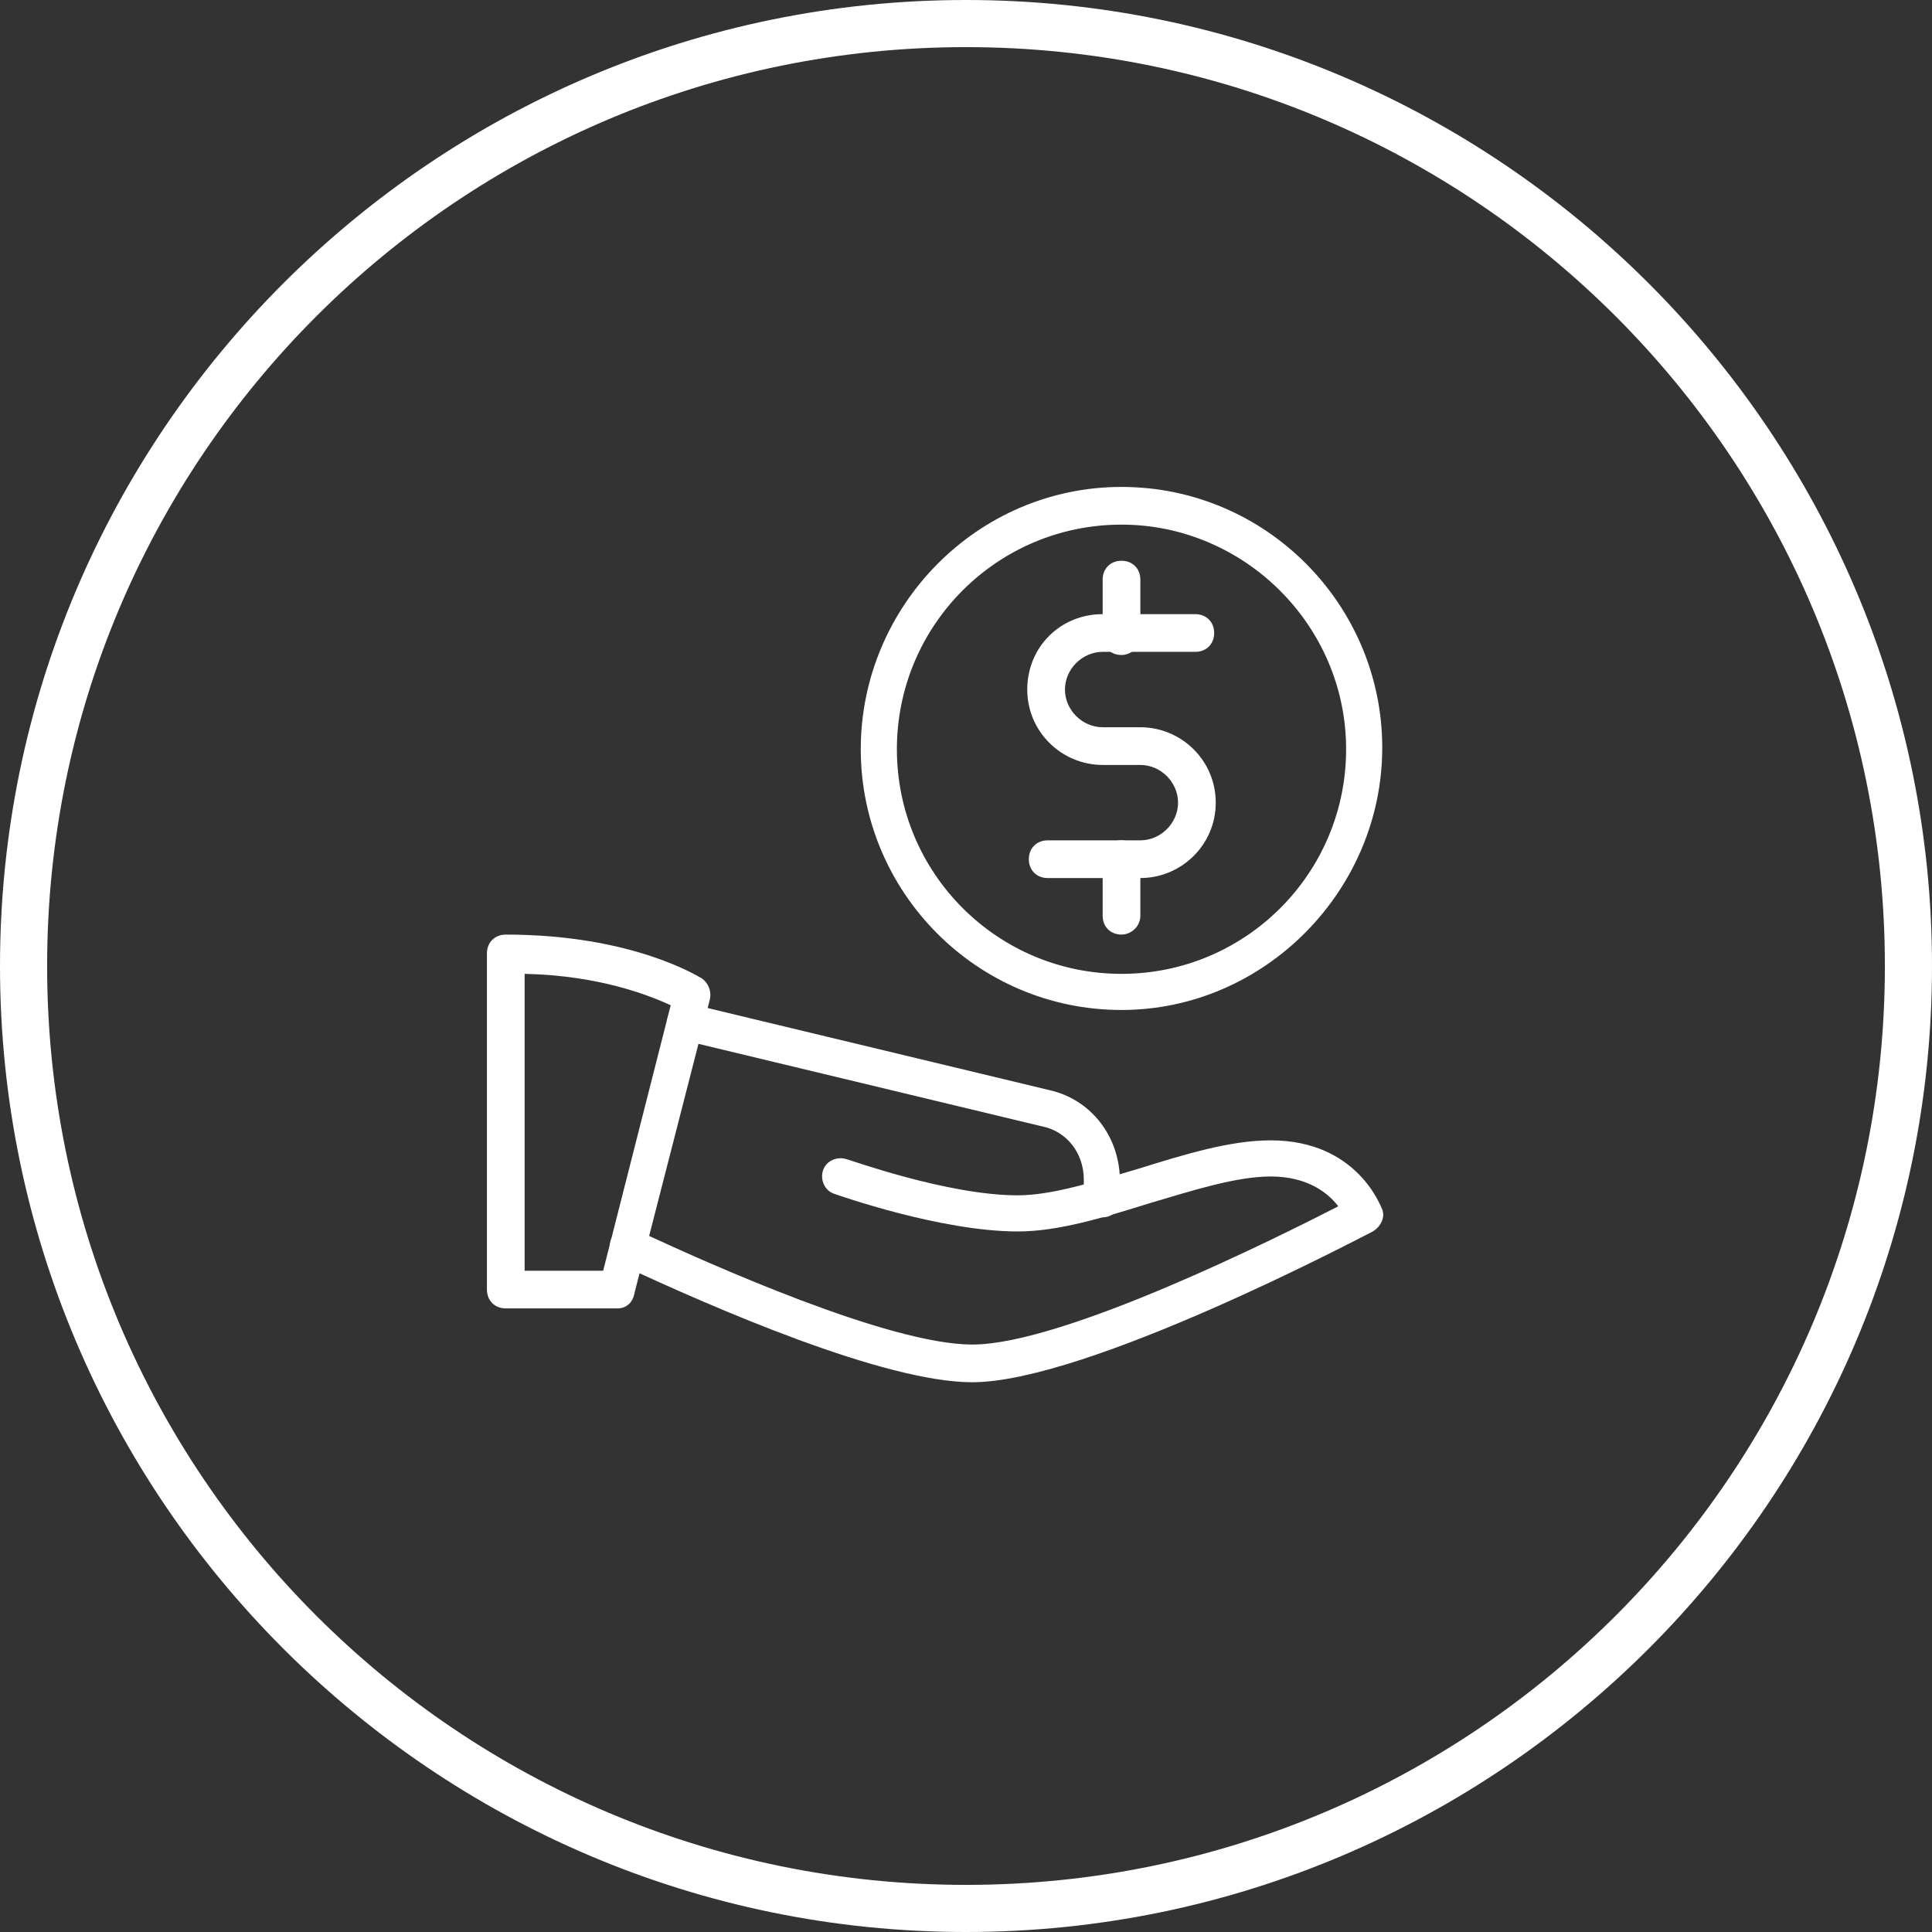
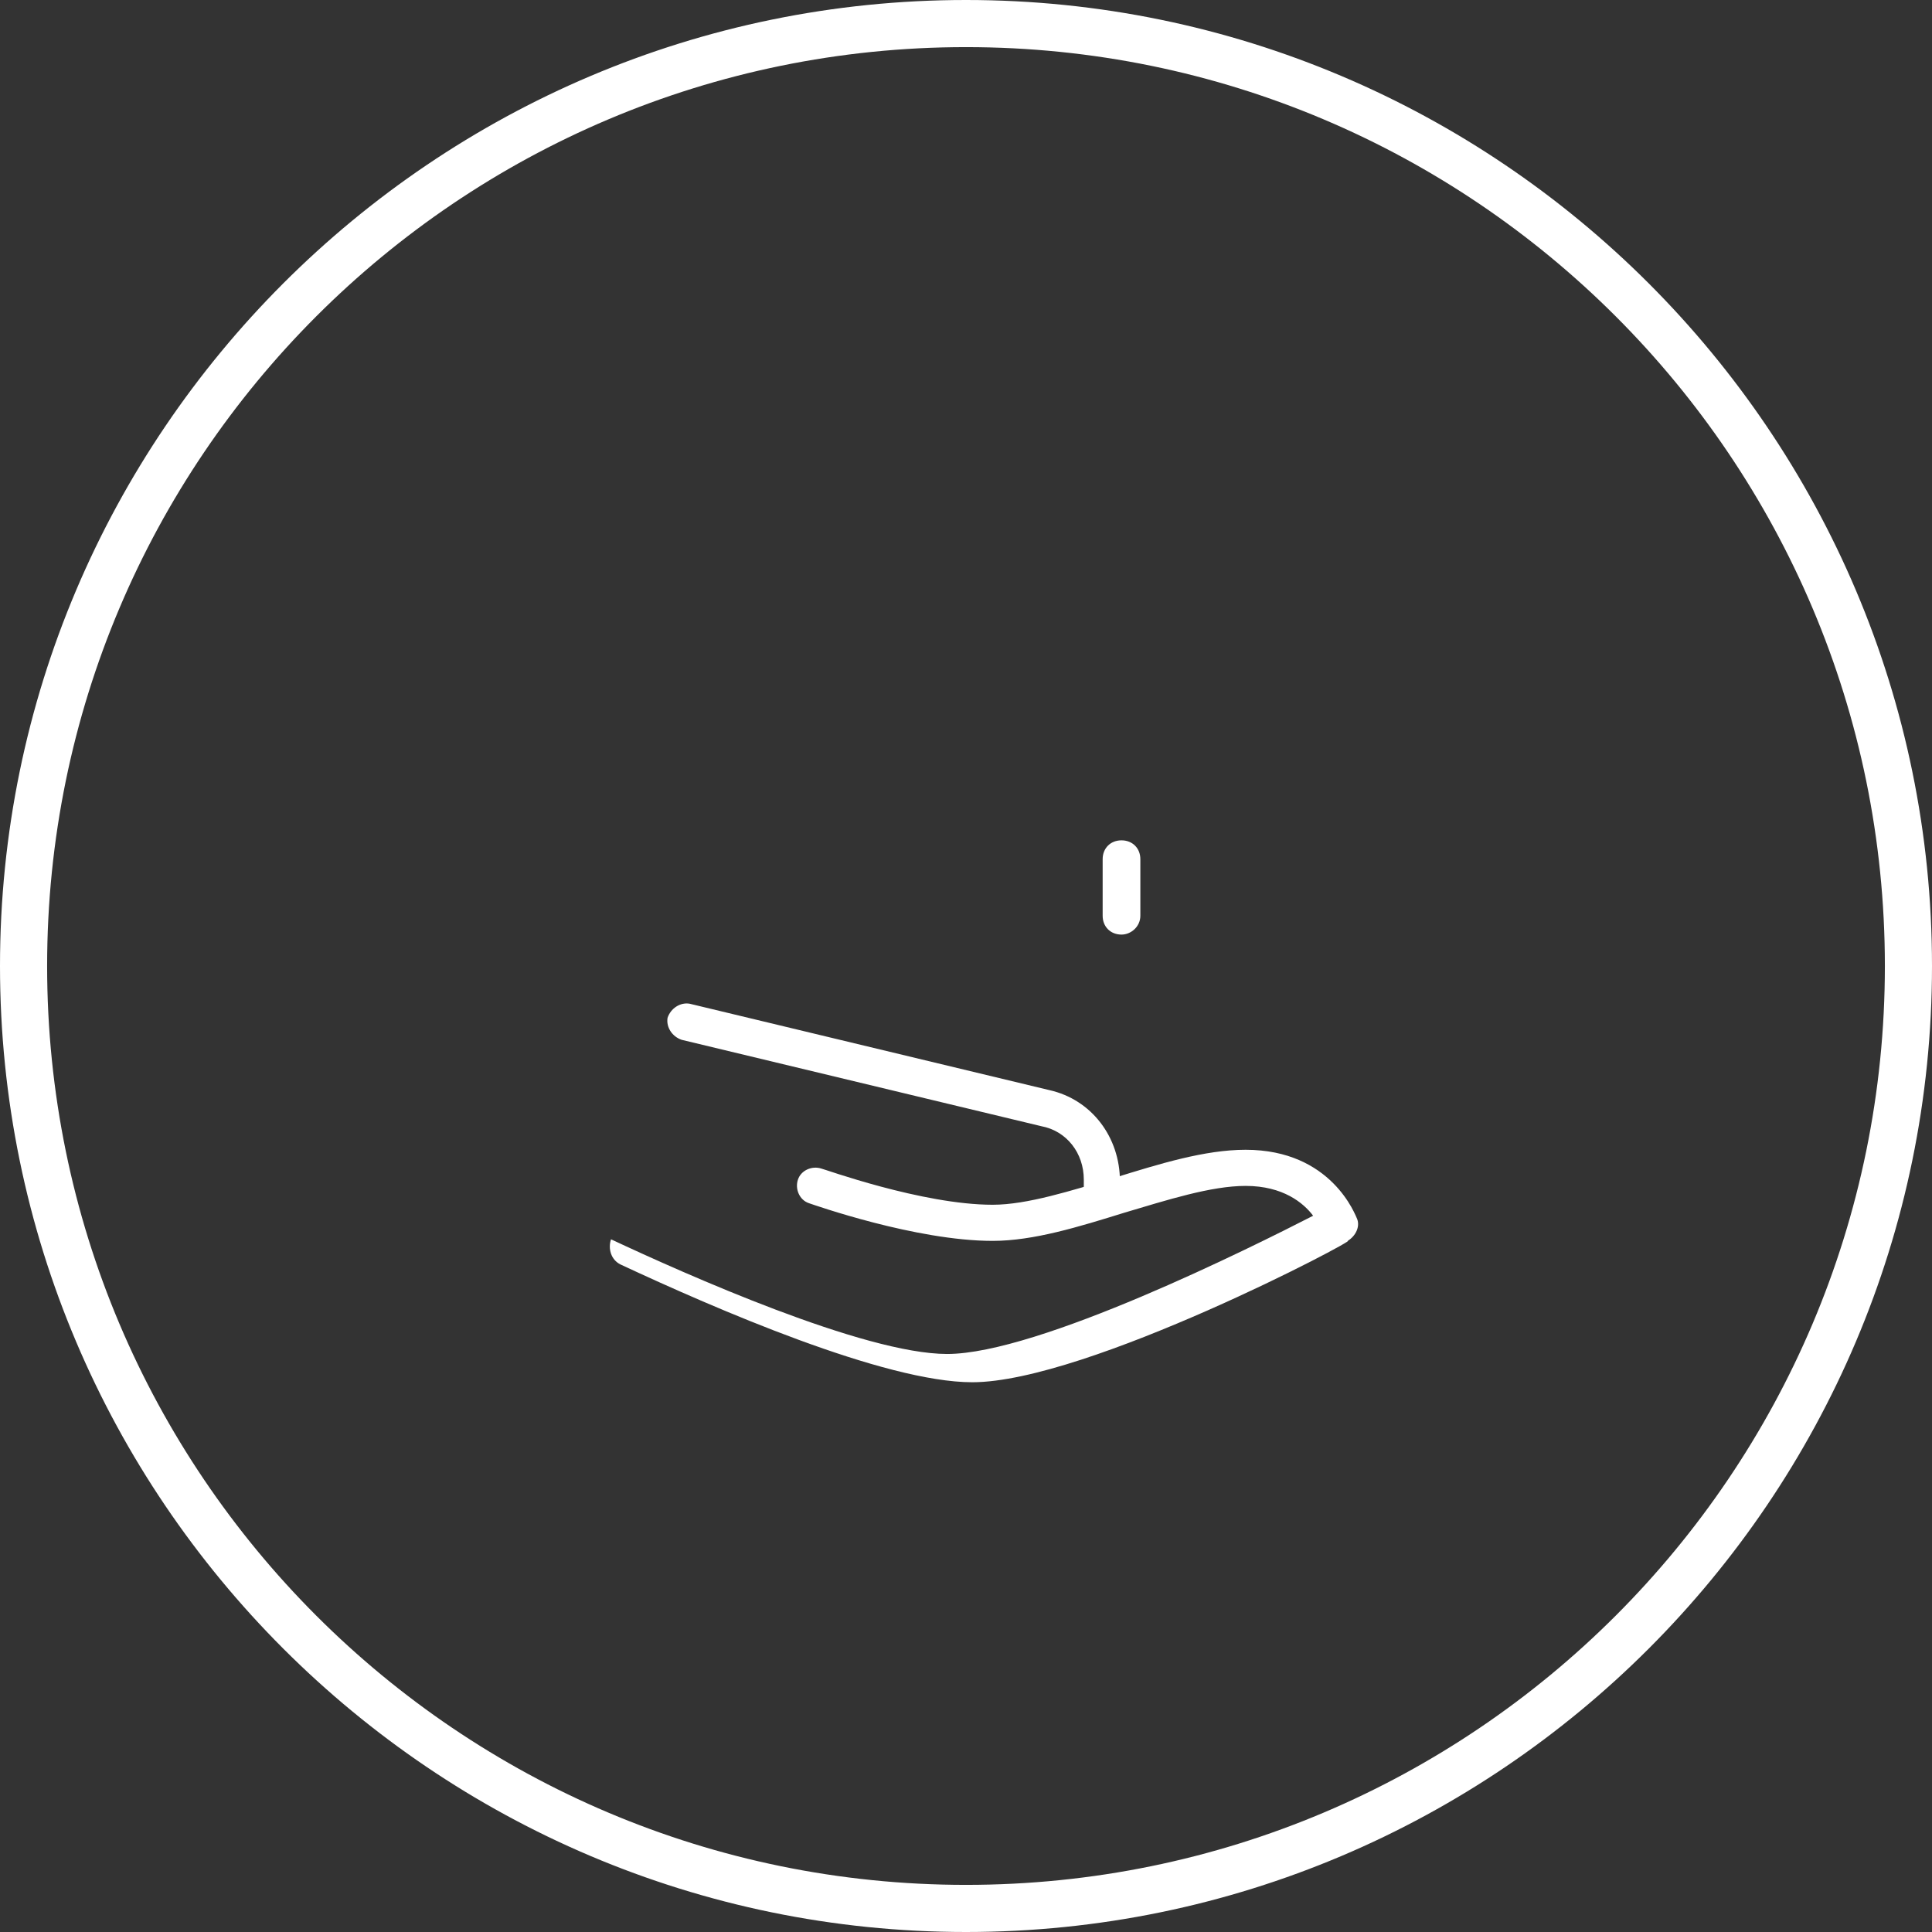
<svg xmlns="http://www.w3.org/2000/svg" version="1.1" id="Capa_1" x="0px" y="0px" viewBox="0 0 123 123" style="enable-background:new 0 0 123 123;" xml:space="preserve">
  <rect x="0" y="0" width="123" height="123" fill="#333333" stroke="none" />
  <style type="text/css">
	.st0{fill:#FFFFFF;}
</style>
  <g>
    <g>
-       <path class="st0" d="M71.4,64.3c-9.2,0-16.6-7.5-16.6-16.6S62.2,31,71.4,31S88,38.5,88,47.6S80.5,64.3,71.4,64.3z M71.4,33.4    c-7.9,0-14.3,6.4-14.3,14.3s6.4,14.3,14.3,14.3s14.3-6.4,14.3-14.3S79.2,33.4,71.4,33.4z" />
-       <path class="st0" d="M72.6,55.9h-5.9c-0.7,0-1.2-0.5-1.2-1.2s0.5-1.2,1.2-1.2h5.9c1.3,0,2.4-1.1,2.4-2.4s-1.1-2.4-2.4-2.4h-2.4    c-2.6,0-4.8-2.1-4.8-4.8s2.1-4.8,4.8-4.8h5.9c0.7,0,1.2,0.5,1.2,1.2s-0.5,1.2-1.2,1.2h-5.9c-1.3,0-2.4,1.1-2.4,2.4    s1.1,2.4,2.4,2.4h2.4c2.6,0,4.8,2.1,4.8,4.8S75.2,55.9,72.6,55.9z" />
      <path class="st0" d="M71.4,59.5c-0.7,0-1.2-0.5-1.2-1.2v-3.6c0-0.7,0.5-1.2,1.2-1.2s1.2,0.5,1.2,1.2v3.6    C72.6,59,72,59.5,71.4,59.5z" />
-       <path class="st0" d="M71.4,41.7c-0.7,0-1.2-0.5-1.2-1.2v-3.6c0-0.7,0.5-1.2,1.2-1.2s1.2,0.5,1.2,1.2v3.6    C72.6,41.2,72,41.7,71.4,41.7z" />
-       <path class="st0" d="M39.3,83.3h-7.1c-0.7,0-1.2-0.5-1.2-1.2V60.7c0-0.7,0.5-1.2,1.2-1.2c8.1,0,12.3,2.7,12.5,2.8    c0.4,0.3,0.6,0.8,0.5,1.3l-4.8,18.7C40.3,82.9,39.9,83.3,39.3,83.3L39.3,83.3z M33.4,80.9h5l4.3-16.9c-1.3-0.6-4.5-1.9-9.3-2V80.9    z" />
-       <path class="st0" d="M61.9,88c-5.6,0-16.4-4.7-22.4-7.5c-0.6-0.3-0.8-1-0.6-1.6c0.3-0.6,1-0.8,1.6-0.6c4.7,2.2,16.1,7.3,21.4,7.3    c5.8,0,19.4-6.8,23.3-8.8c-0.6-0.8-1.9-1.9-4.3-1.9c-2.2,0-5,0.9-7.7,1.7c-2.9,0.9-5.8,1.8-8.4,1.8c-4.9,0-11.4-2.3-11.7-2.4    c-0.6-0.2-0.9-0.9-0.7-1.5c0.2-0.6,0.9-0.9,1.5-0.7c0.1,0,6.4,2.3,10.9,2.3c2.2,0,5-0.9,7.7-1.7c2.9-0.9,5.8-1.8,8.4-1.8    c5.5,0,7,4.2,7.1,4.4c0.2,0.5-0.1,1.1-0.6,1.4C86.6,78.8,69.2,88,61.9,88L61.9,88z" />
+       <path class="st0" d="M61.9,88c-5.6,0-16.4-4.7-22.4-7.5c-0.6-0.3-0.8-1-0.6-1.6c4.7,2.2,16.1,7.3,21.4,7.3    c5.8,0,19.4-6.8,23.3-8.8c-0.6-0.8-1.9-1.9-4.3-1.9c-2.2,0-5,0.9-7.7,1.7c-2.9,0.9-5.8,1.8-8.4,1.8c-4.9,0-11.4-2.3-11.7-2.4    c-0.6-0.2-0.9-0.9-0.7-1.5c0.2-0.6,0.9-0.9,1.5-0.7c0.1,0,6.4,2.3,10.9,2.3c2.2,0,5-0.9,7.7-1.7c2.9-0.9,5.8-1.8,8.4-1.8    c5.5,0,7,4.2,7.1,4.4c0.2,0.5-0.1,1.1-0.6,1.4C86.6,78.8,69.2,88,61.9,88L61.9,88z" />
      <path class="st0" d="M70.2,77.5c-0.7,0-1.2-0.5-1.2-1.2v-1.2c0-1.7-1.1-3.1-2.7-3.4l-22.9-5.5c-0.6-0.2-1-0.8-0.9-1.4    c0.2-0.6,0.8-1,1.4-0.9l22.9,5.5c2.7,0.6,4.5,3,4.5,5.8v1.2C71.4,77,70.8,77.5,70.2,77.5z" />
    </g>
    <g>
      <path class="st0" d="M61.5,123C27.6,123,0,95.4,0,61.5S27.6,0,61.5,0S123,27.6,123,61.5S95.4,123,61.5,123z M61.5,3    C29.2,3,3,29.2,3,61.5S29.2,120,61.5,120S120,93.8,120,61.5S93.8,3,61.5,3z" />
    </g>
  </g>
</svg>